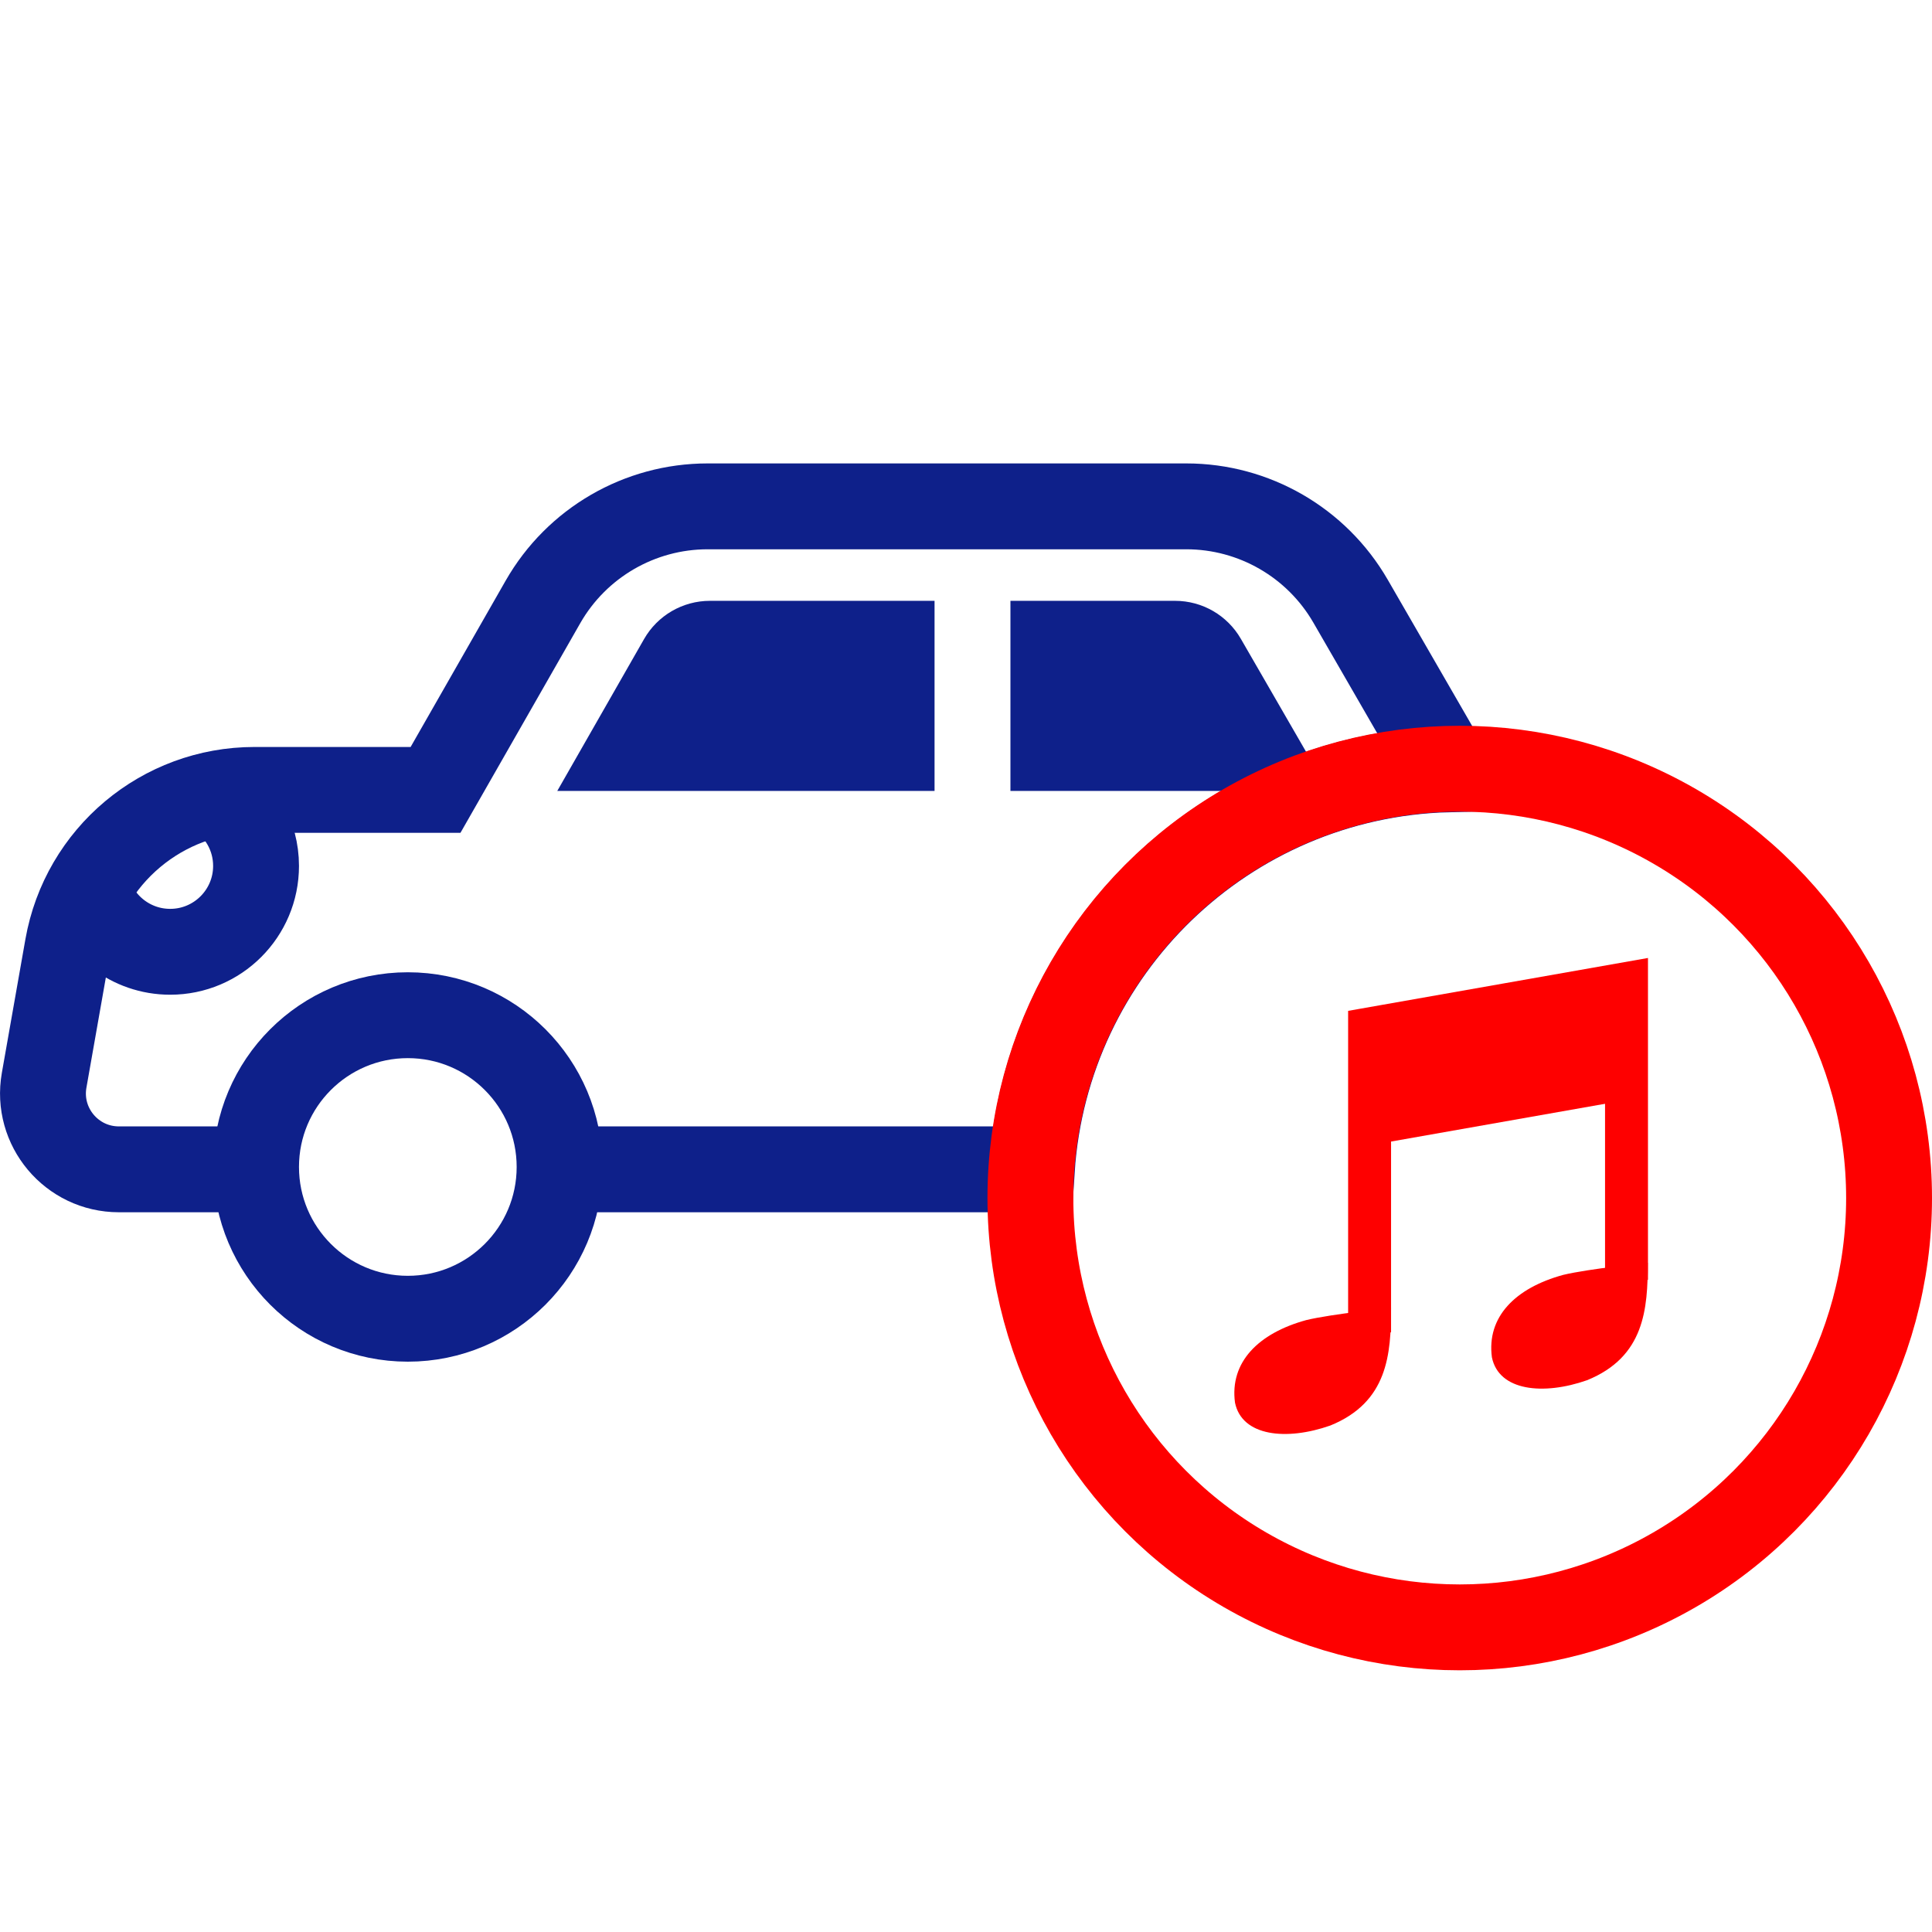
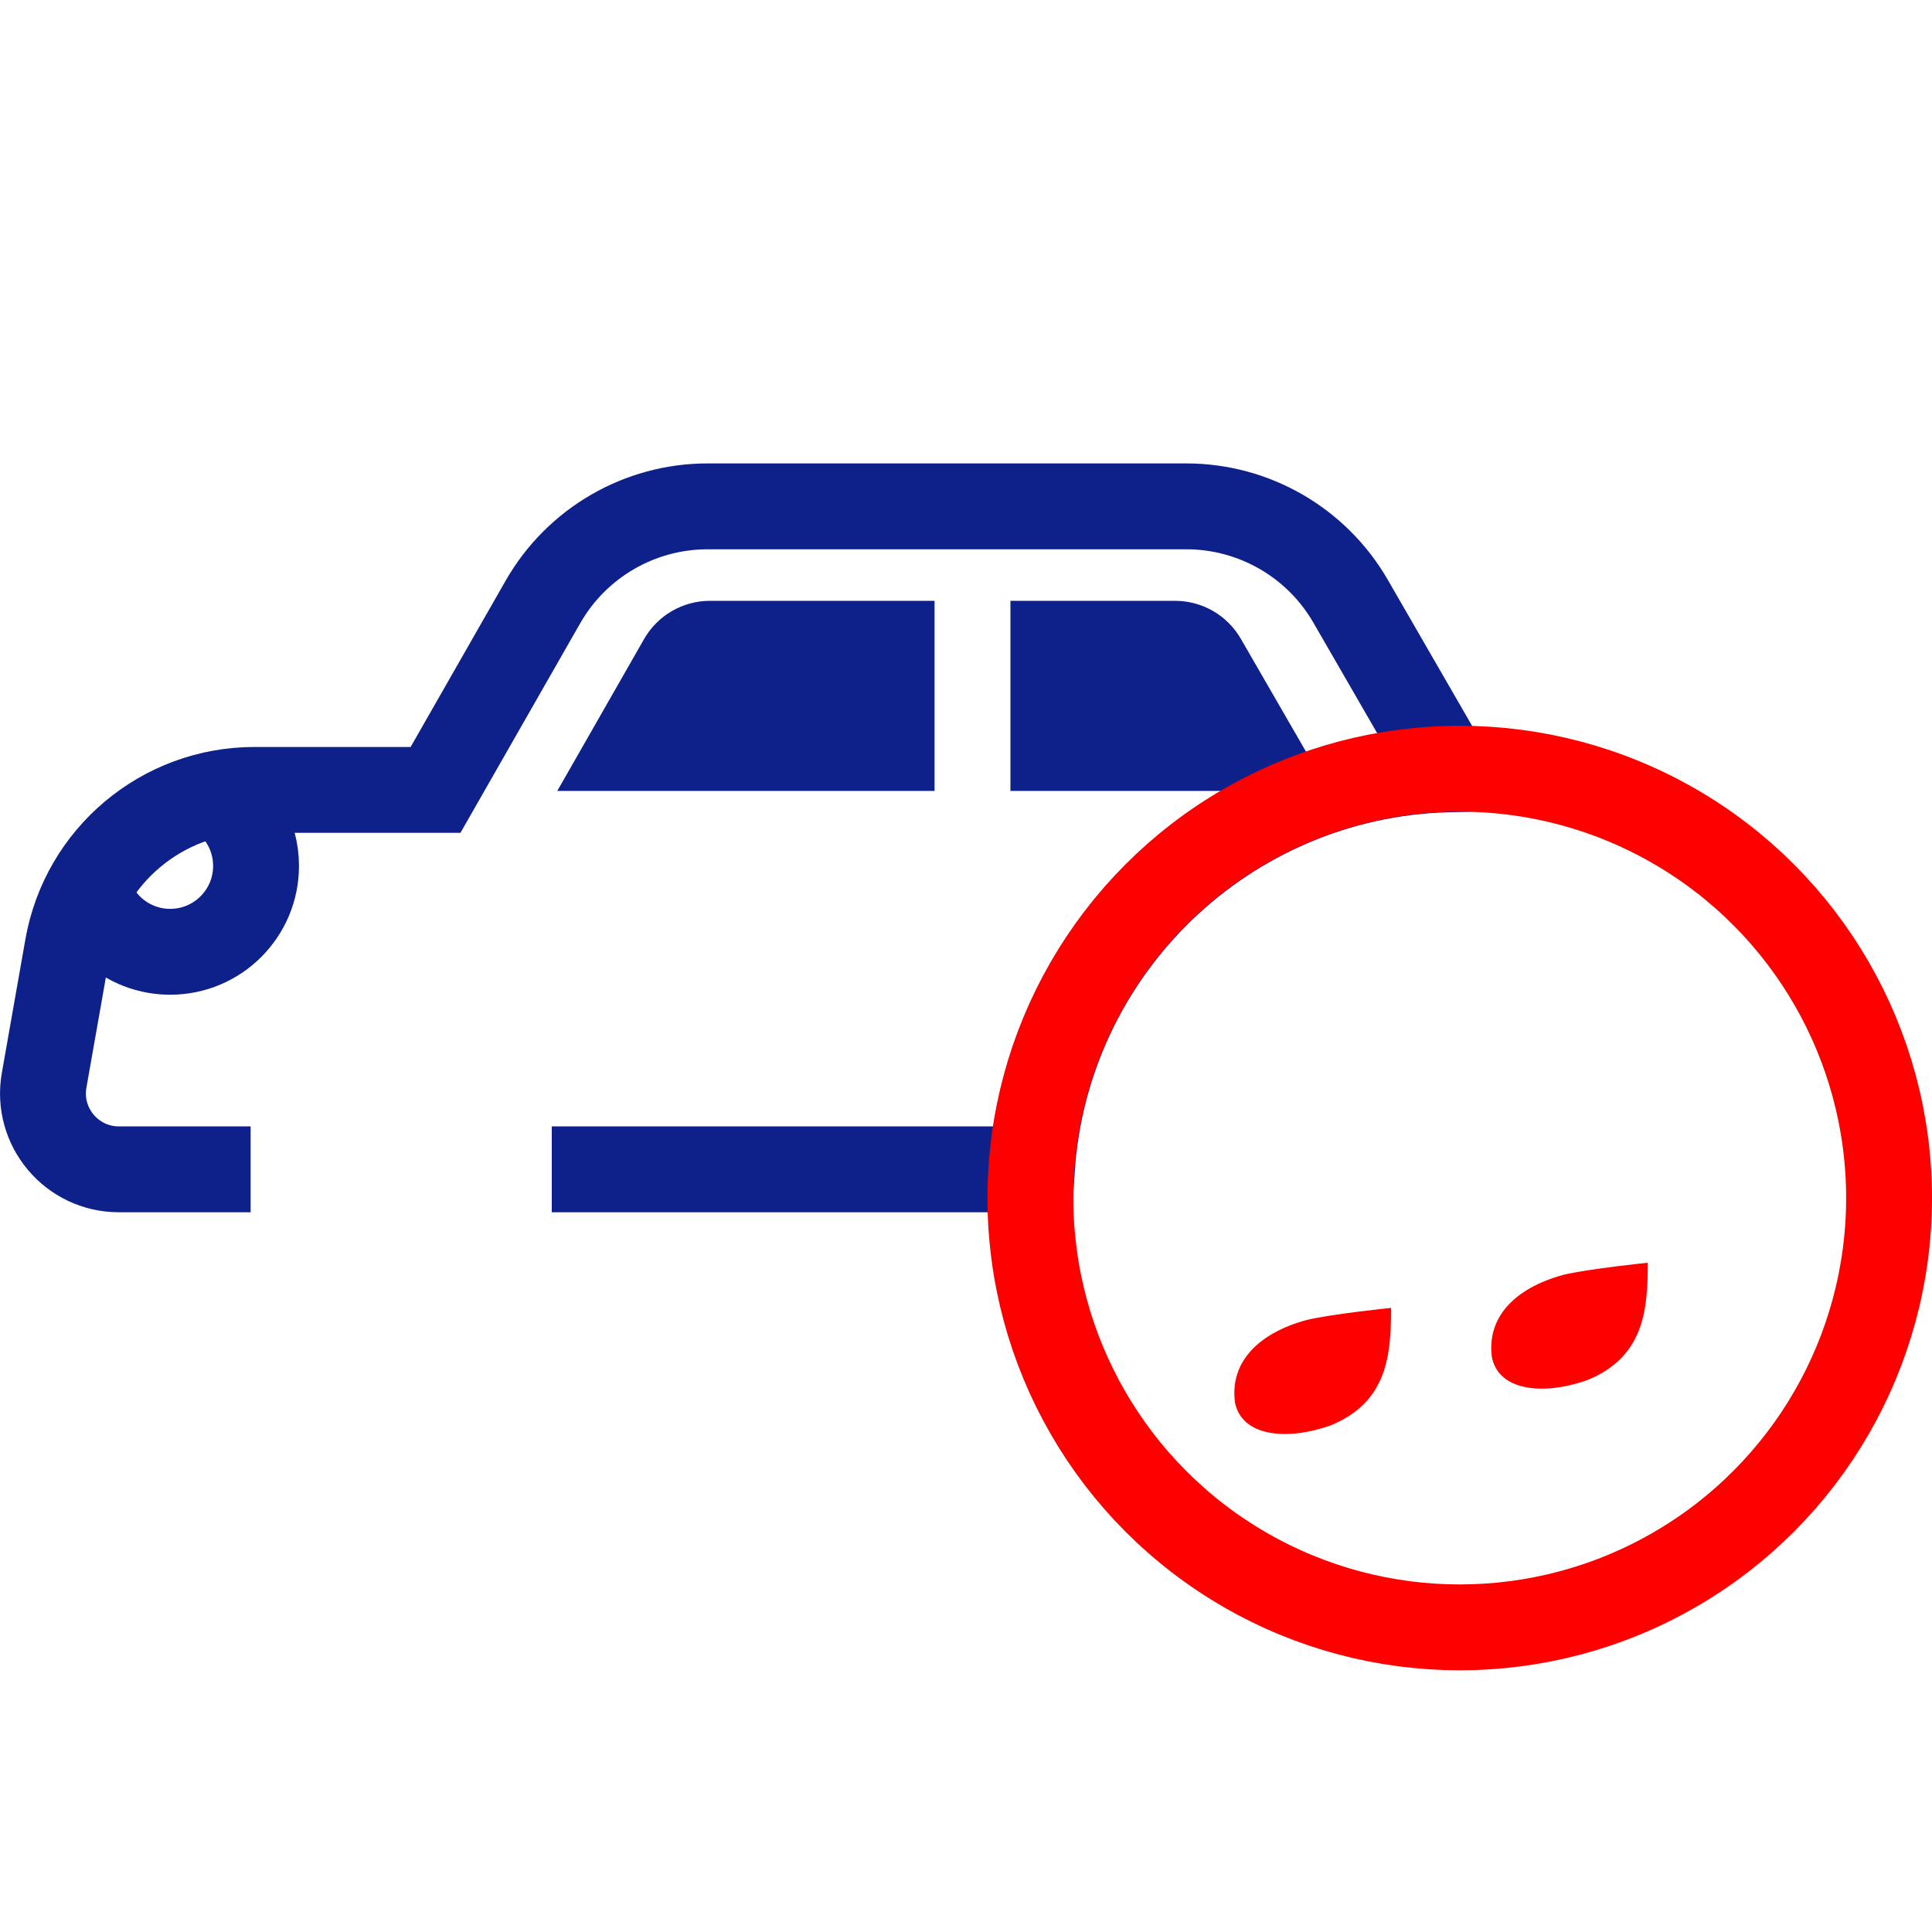
<svg xmlns="http://www.w3.org/2000/svg" id="b" viewBox="0 0 90 90">
  <defs>
    <style>.e{fill:#0e208a;}.e,.f,.g{stroke-width:0px;}.h{stroke-width:2px;}.h,.i,.f,.j{fill:none;}.h,.i,.j{stroke-miterlimit:10;}.h,.j{stroke:#fe0000;}.i{stroke:#0e208a;}.i,.j{stroke-width:4px;}.g{fill:#fe0000;}</style>
  </defs>
  <g id="c">
    <path class="e" d="M25.96,36.845l4.043-7.075c.629-1.101,1.801-1.781,3.069-1.781h10.463v8.856h-17.575Z" />
    <path class="e" d="M47.07,36.845v-8.856h7.671c1.263,0,2.43.674,3.061,1.767l4.093,7.089h-14.825Z" />
-     <circle class="i" cx="18.998" cy="54.362" r="7.07" />
    <path class="i" d="M25.703,54.472h22.364c.678-10.232,9.034-18.345,19.368-18.635l-4.52-7.83c-1.579-2.734-4.496-4.419-7.653-4.419h-22.297c-3.171,0-6.099,1.699-7.673,4.453l-5.003,8.756h-8.433c-4.289,0-7.958,3.079-8.703,7.303l-1.097,6.223c-.382,2.164,1.283,4.149,3.481,4.149h6.138" />
    <path class="i" d="M10.093,36.974c1.104.712,1.835,1.953,1.835,3.364,0,2.209-1.791,4-4,4-1.829,0-3.372-1.228-3.848-2.905" />
    <circle class="j" cx="68" cy="55.809" r="20" />
    <path class="g" d="M76.759,58.824s-2.747.277-3.943.566c-2.236.612-3.57,1.964-3.317,3.84.322,1.572,2.399,1.78,4.432,1.066,2.681-1.088,2.829-3.323,2.829-5.472Z" />
-     <polyline class="h" points="75.769 59.618 75.769 45.818 63.801 47.929 63.801 62.066" />
    <path class="g" d="M64.801,60.927s-2.751.278-3.948.567c-2.239.613-3.575,1.967-3.322,3.846.322,1.574,2.402,1.783,4.438,1.067,2.685-1.089,2.832-3.328,2.832-5.48Z" />
-     <polygon class="g" points="63.801 53.354 75.769 51.242 75.769 45.818 63.801 47.929 63.801 53.354" />
-     <rect id="d" class="f" width="90" height="90" />
  </g>
</svg>